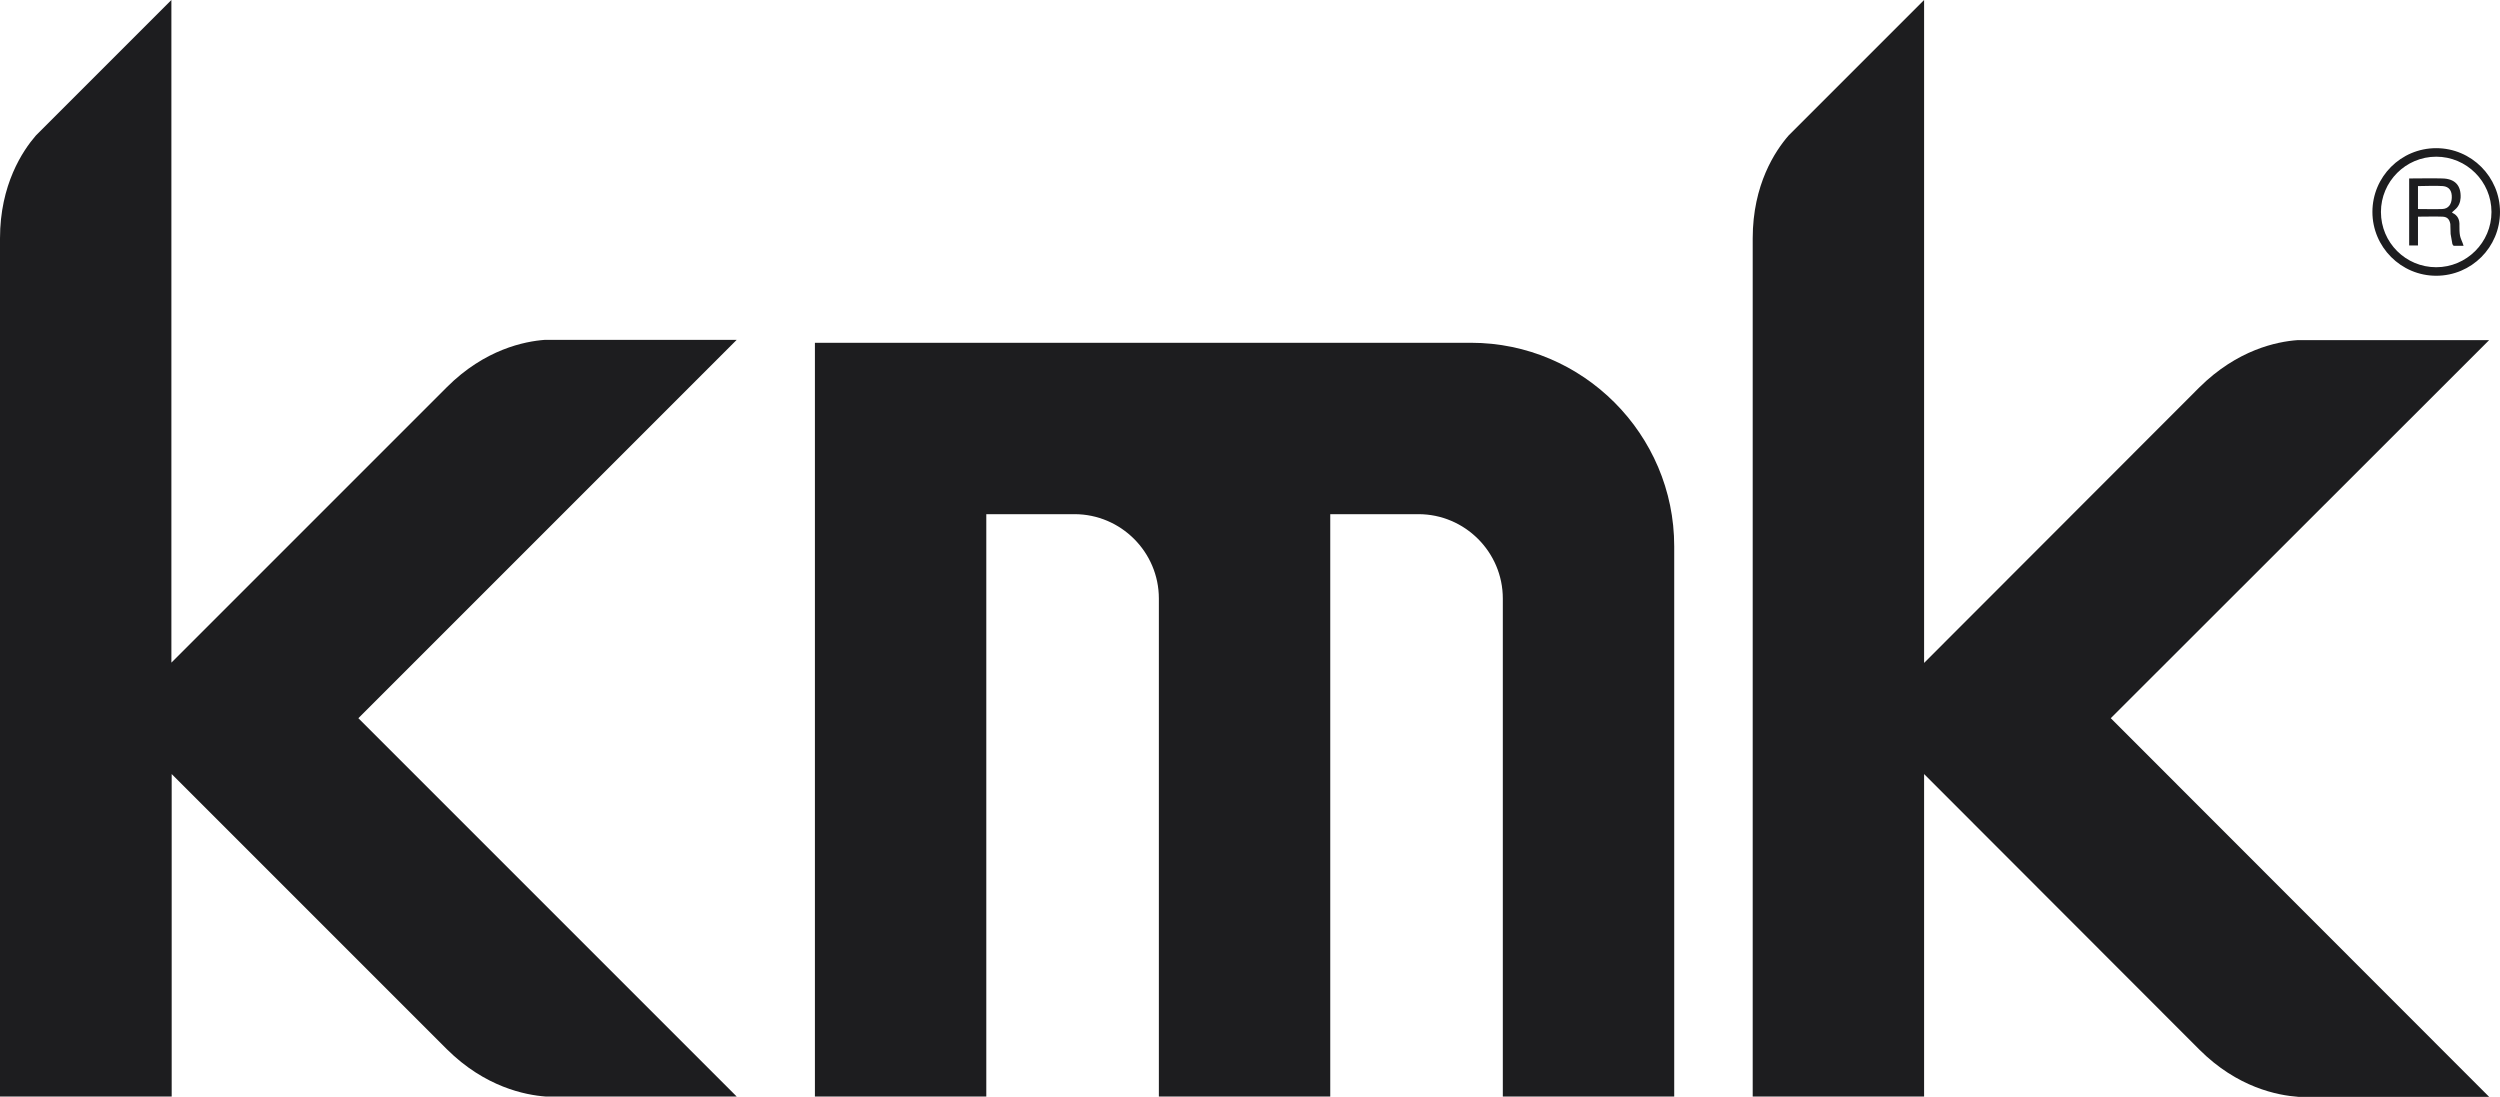
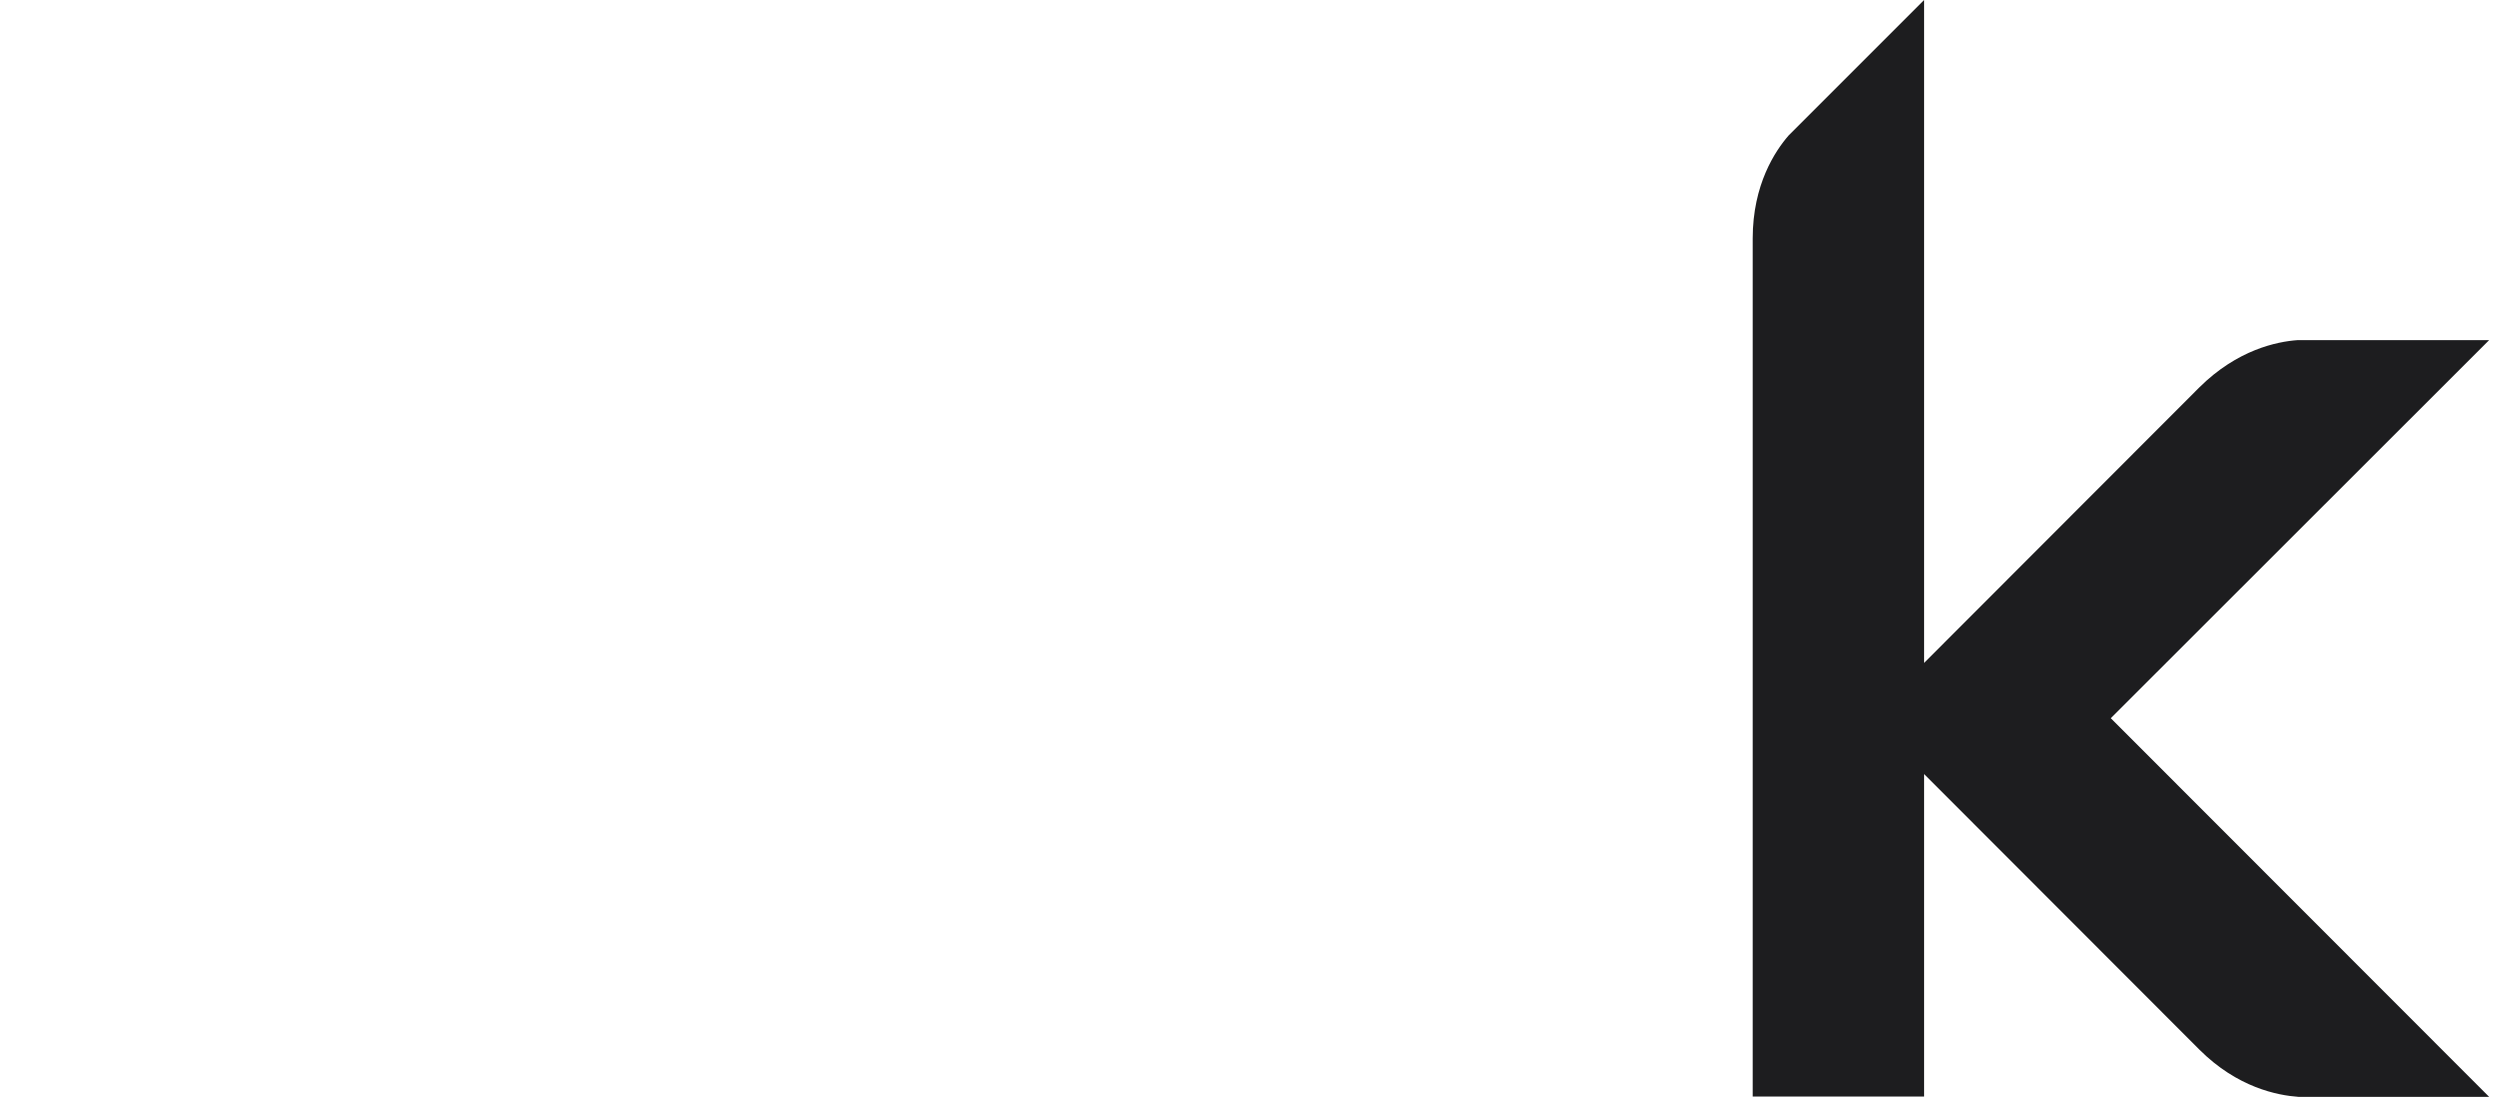
<svg xmlns="http://www.w3.org/2000/svg" version="1.1" id="Layer_1" x="0px" y="0px" width="708.66px" height="310.914px" viewBox="0 0 708.66 310.914" enable-background="new 0 0 708.66 310.914" xml:space="preserve">
  <g>
    <g>
      <g>
        <g>
          <g>
            <g>
-               <path fill="#1D1D1F" d="M474.58,154.832V310.83h-48.584V169.665c0-13.167-10.75-23.917-23.916-23.917h-25V310.83h-48.583        V169.665c0-13.167-10.75-23.917-23.916-23.917h-25V310.83h-48.583V97.166h185.998        C448.662,97.166,474.58,123.082,474.58,154.832z" />
-             </g>
+               </g>
          </g>
        </g>
        <g>
          <g>
-             <path fill="#1D1D1F" d="M101.582,203.581L208.831,310.83h-54.083c-5.833-0.416-17.249-2.666-28.083-13.416l-77.999-78v91.416H0       V67.582c0-15.249,6.416-24.833,10.166-29.166L48.583,0v187.831l78.082-78.082c10.75-10.75,22.083-13,27.833-13.417h54.333       L101.582,203.581z" />
-           </g>
+             </g>
        </g>
      </g>
      <g>
        <g>
          <g>
            <path fill="#1D1D1F" d="M705.578,96.416h-54.334c-5.75,0.416-17,2.666-27.832,13.416l-78,78.083V0l-38.416,38.416       c-3.75,4.333-10.168,13.833-10.168,29.166V310.83h48.584v-91.416l78,78.083c10.832,10.833,22.248,13,28.082,13.417h54.084       l-107.25-107.333L705.578,96.416z" />
          </g>
        </g>
      </g>
      <g>
-         <path fill="#1D1D1F" d="M690.578,41.999c-10,0-18.084,8.084-18.084,18.084c0,9.916,8.084,18.083,18.084,18.083     s18.082-8.084,18.082-18.083C708.66,50.166,700.578,41.999,690.578,41.999z M690.578,75.749c-8.668,0-15.668-7-15.668-15.666     c0-8.584,7-15.667,15.668-15.667c8.582,0,15.666,7,15.666,15.667C706.244,68.749,699.16,75.749,690.578,75.749z M695.16,69.166     c0.084,0.166,0.25,0.5,0.418,0.5c0.916,0,1.75,0,2.75,0c-0.084-0.334-0.168-0.5-0.25-0.75c-0.25-0.667-0.584-1.334-0.75-2.084     c-0.168-0.916-0.168-1.833-0.168-2.833c0.084-1.667-0.416-2.917-2-3.667c0,0-0.082-0.083-0.082-0.166     c0.25-0.25,0.582-0.5,0.832-0.75c1-0.833,1.5-2,1.584-3.333c0.166-3.5-1.584-5.417-5.166-5.5c-3-0.084-6,0-9,0     c-0.168,0-0.25,0-0.418,0v18.999h2.5v-8.166c2.418,0,4.668-0.084,7,0c1.334,0.083,1.918,0.75,2.168,2.083     c0.082,0.917,0,1.917,0.082,2.833 M692.328,59.249c-2.25,0.084-4.5,0-6.918,0v-6.5c2.418,0,4.75-0.166,7.084,0     c1.75,0.167,2.584,1.334,2.5,3.334C694.91,57.999,693.994,59.166,692.328,59.249z" />
-       </g>
+         </g>
    </g>
  </g>
</svg>